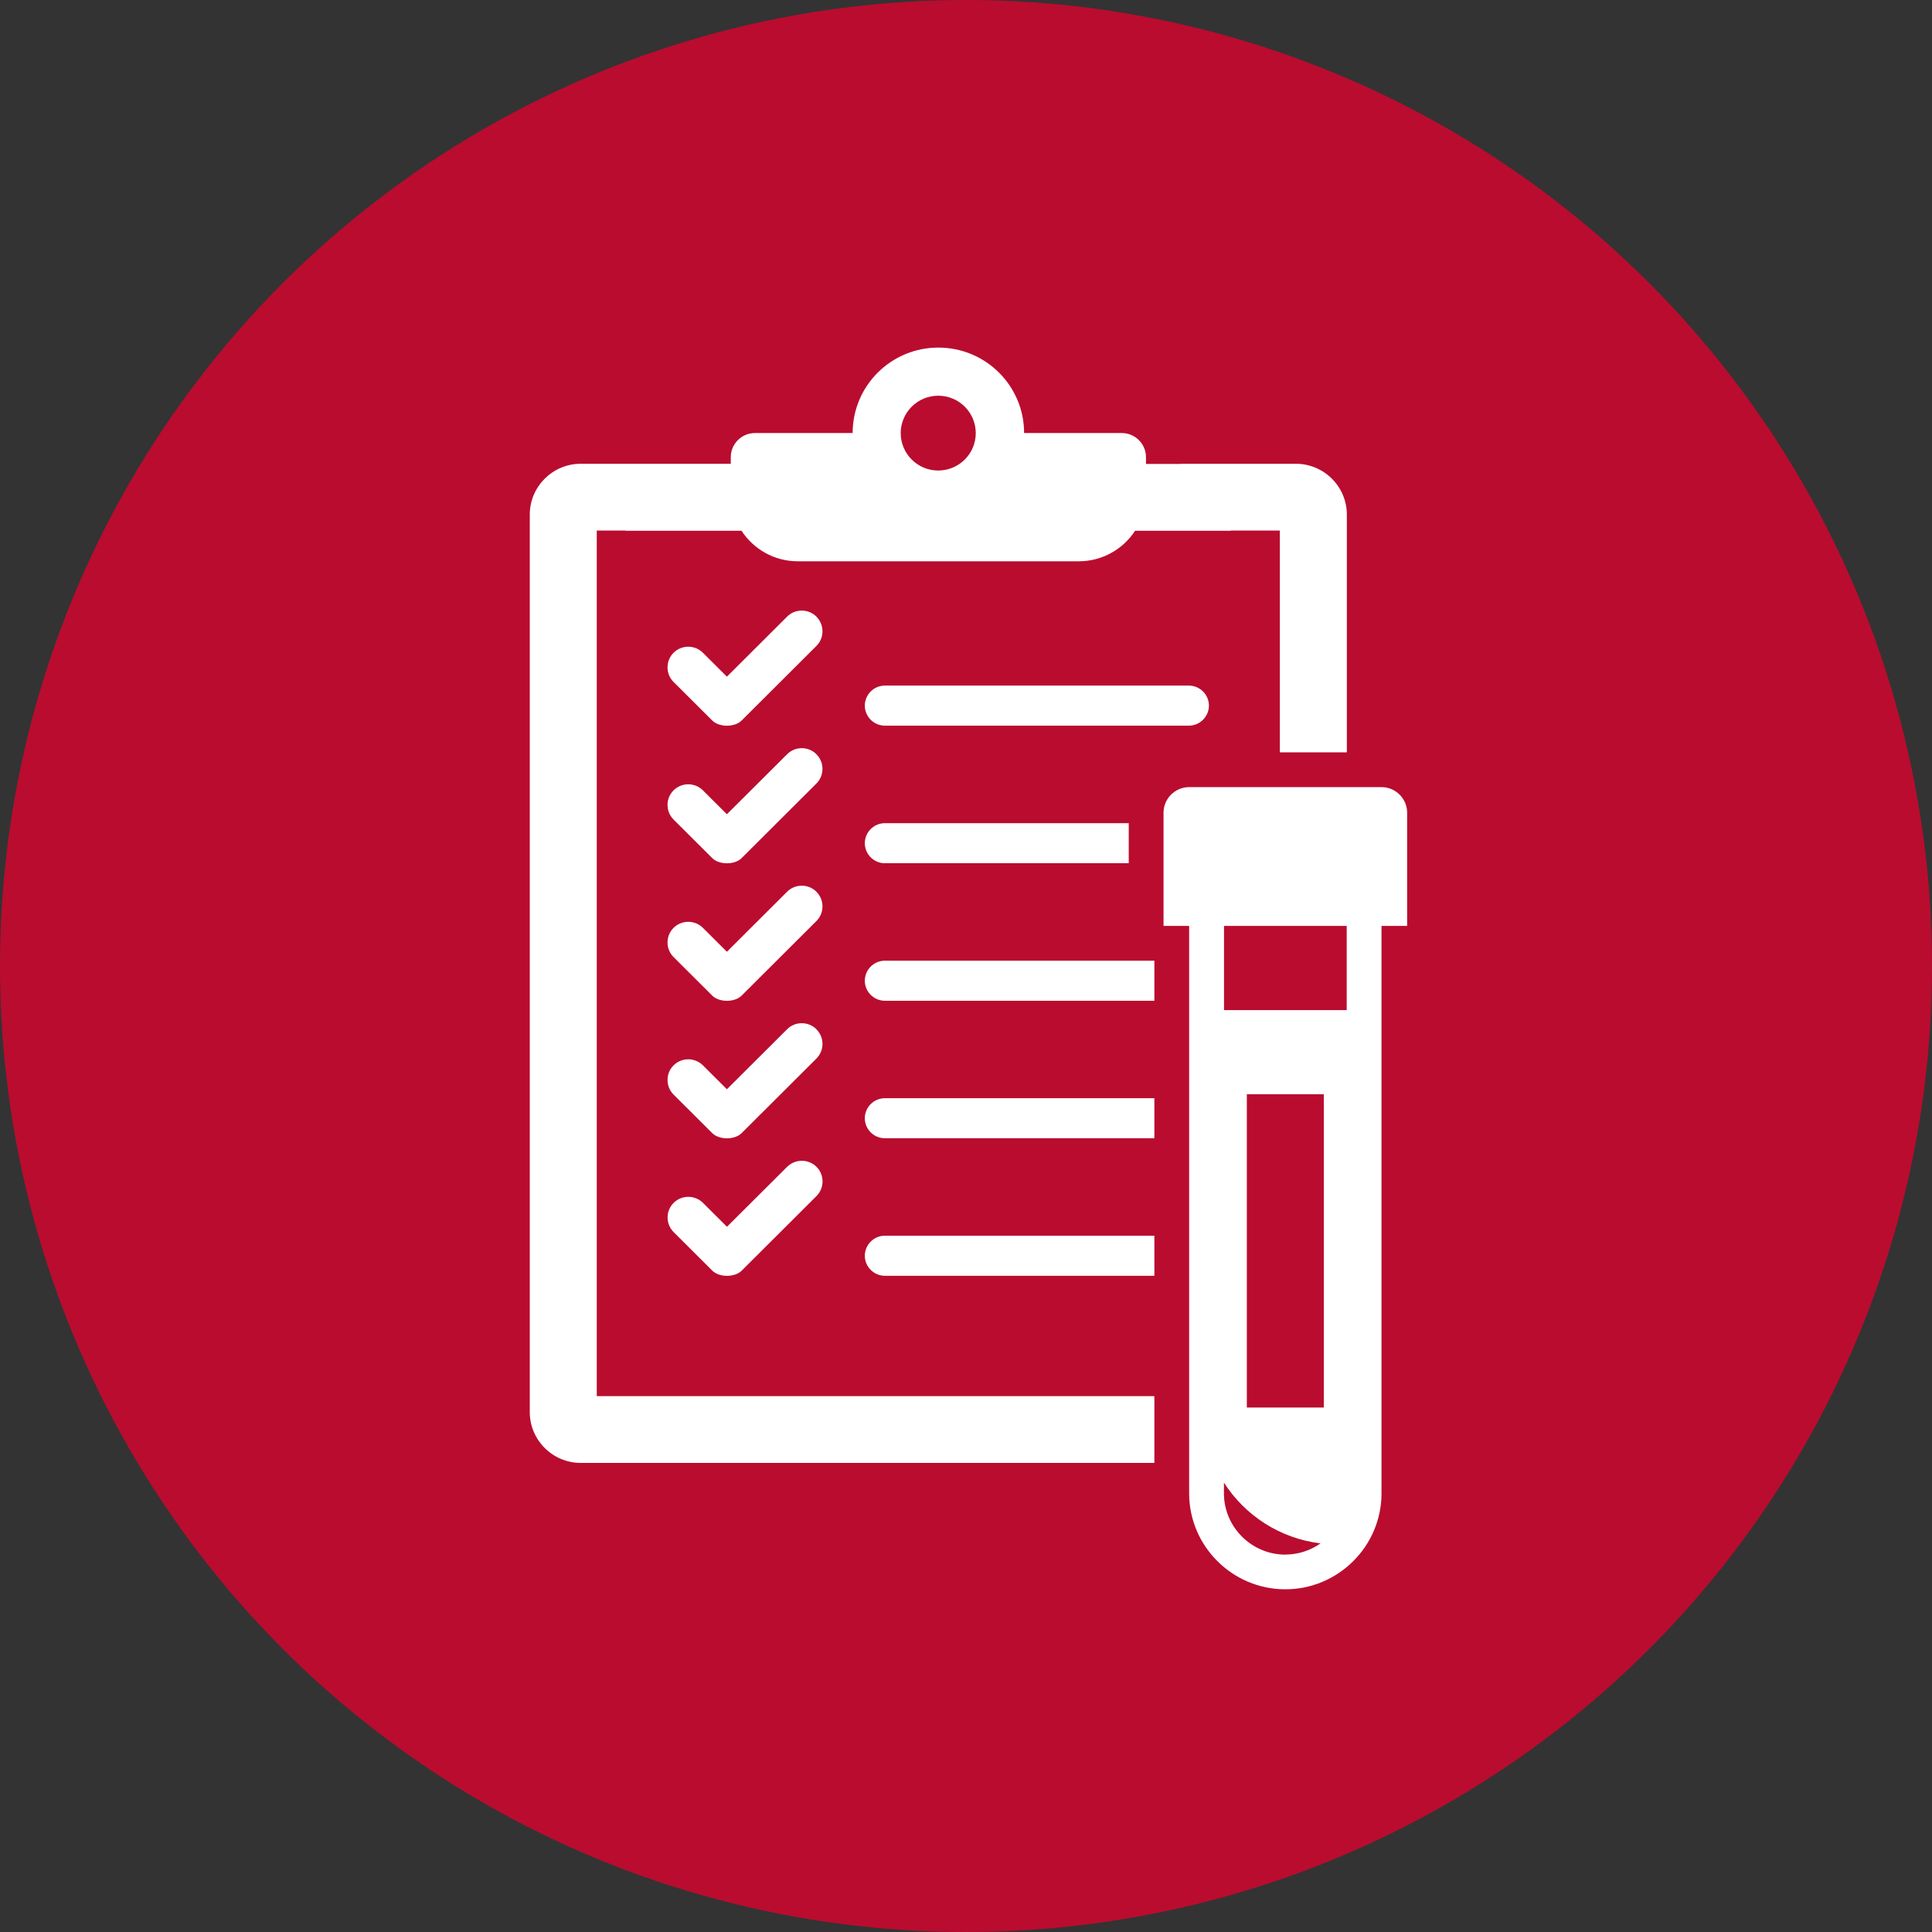
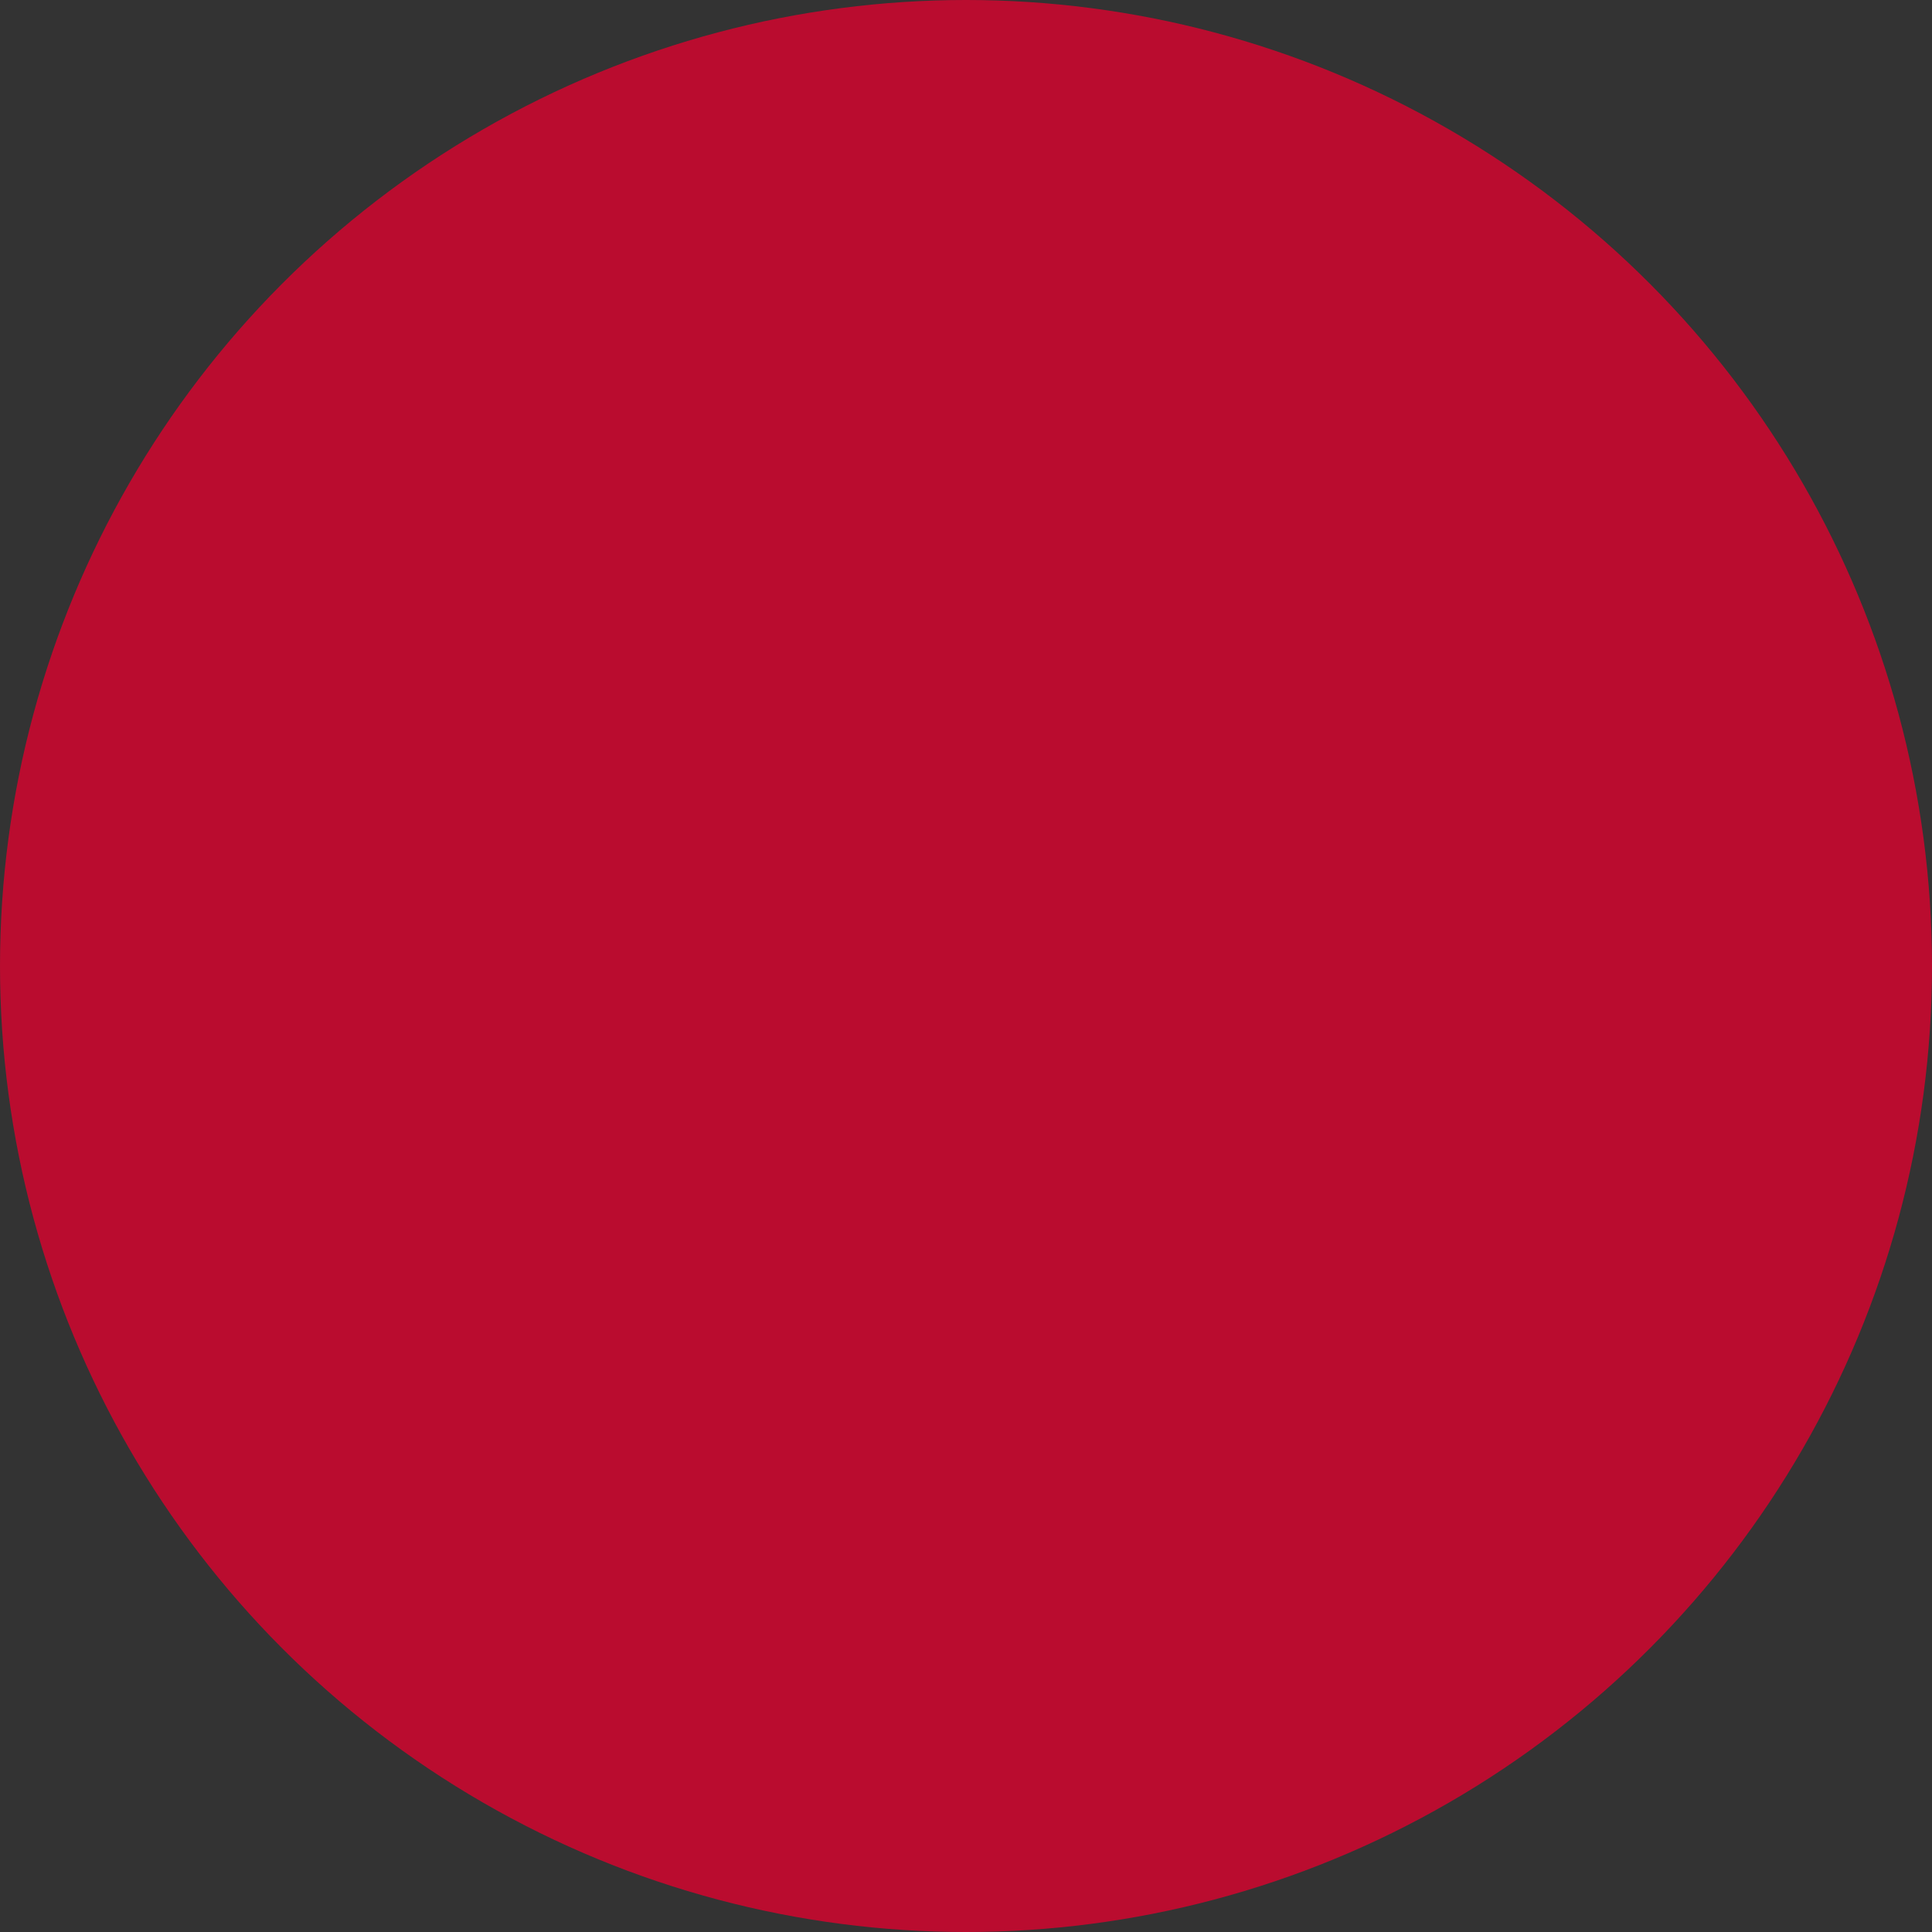
<svg xmlns="http://www.w3.org/2000/svg" width="100" height="100" viewBox="0 0 100 100" fill="none">
  <rect x="0" y="0" width="100" height="100" fill="#333333" stroke="none" />
  <circle cx="50" cy="50" r="50" fill="#BA0C2F" />
  <g clip-path="url(#clip0_125_479)">
    <path d="M62.573 36.523C62.573 35.951 62.106 35.486 61.533 35.486H45.803C45.23 35.486 44.763 35.951 44.763 36.523C44.763 37.094 45.23 37.56 45.803 37.56H61.533C62.106 37.56 62.573 37.094 62.573 36.523Z" fill="white" />
    <path d="M44.763 43.644C44.763 44.215 45.23 44.681 45.803 44.681H58.423V42.607H45.803C45.23 42.607 44.763 43.073 44.763 43.644Z" fill="white" />
    <path d="M42.258 53.273C41.841 52.857 41.158 52.857 40.741 53.273L37.624 56.38L36.382 55.142C35.965 54.726 35.282 54.726 34.864 55.142C34.447 55.559 34.447 56.239 34.864 56.656L36.867 58.652C37.224 59.008 38.027 59.008 38.385 58.652L42.258 54.79C42.676 54.373 42.676 53.693 42.258 53.277V53.273Z" fill="white" />
    <path d="M71.506 40.741H61.55C60.822 40.741 60.224 41.337 60.224 42.064V47.926H61.55V77.3C61.55 80.03 63.79 82.262 66.528 82.262C69.266 82.262 71.506 80.03 71.506 77.3V47.926H72.833V42.064C72.833 41.337 72.235 40.741 71.506 40.741ZM66.528 80.467C64.784 80.467 63.351 79.039 63.351 77.3V76.739C64.437 78.439 66.249 79.631 68.35 79.885C67.834 80.248 67.204 80.464 66.525 80.464L66.528 80.467ZM68.52 72.852H64.536V56.638H68.52V72.852ZM69.705 52.282H63.355V47.926H69.705V52.282Z" fill="white" />
    <path d="M30.888 27.462H32.398V27.472H38.381C39 28.421 40.072 29.052 41.286 29.052H55.844C57.057 29.052 58.133 28.421 58.752 27.472H63.705V27.462H66.245V38.942H69.712V26.633C69.712 25.187 68.527 24.005 67.077 24.005H61.115V24.012H59.315V23.66C59.315 22.975 58.752 22.414 58.066 22.414H53.007C53.007 19.97 51.022 17.991 48.57 17.991C46.118 17.991 44.133 19.97 44.133 22.414H39.074C38.388 22.414 37.825 22.975 37.825 23.66V24.005H37.868V24.012H37.825V24.005H30.056C28.606 24.005 27.421 25.187 27.421 26.633V73.092C27.421 74.538 28.606 75.72 30.056 75.72H59.75V72.263H30.888V27.462ZM48.563 20.482C49.635 20.482 50.505 21.349 50.505 22.418C50.505 23.487 49.635 24.354 48.563 24.354C47.491 24.354 46.621 23.487 46.621 22.418C46.621 21.349 47.491 20.482 48.563 20.482Z" fill="white" />
    <path d="M42.258 39.038C41.841 38.621 41.158 38.621 40.741 39.038L37.624 42.145L36.382 40.907C35.965 40.491 35.282 40.491 34.864 40.907C34.447 41.323 34.447 42.004 34.864 42.42L36.867 44.417C37.224 44.773 38.027 44.773 38.385 44.417L42.258 40.554C42.676 40.138 42.676 39.458 42.258 39.041V39.038Z" fill="white" />
    <path d="M40.744 60.391L37.627 63.498L36.386 62.26C35.968 61.844 35.285 61.844 34.868 62.26C34.45 62.676 34.45 63.357 34.868 63.773L36.87 65.77C37.227 66.126 38.031 66.126 38.388 65.77L42.262 61.907C42.679 61.491 42.679 60.81 42.262 60.394C41.844 59.978 41.162 59.978 40.744 60.394V60.391Z" fill="white" />
-     <path d="M44.763 50.762C44.763 51.333 45.23 51.799 45.803 51.799H59.75V49.725H45.803C45.23 49.725 44.763 50.19 44.763 50.762Z" fill="white" />
+     <path d="M44.763 50.762C44.763 51.333 45.23 51.799 45.803 51.799H59.75V49.725H45.803Z" fill="white" />
    <path d="M44.763 64.997C44.763 65.569 45.23 66.034 45.803 66.034H59.75V63.96H45.803C45.23 63.96 44.763 64.426 44.763 64.997Z" fill="white" />
    <path d="M44.763 57.88C44.763 58.451 45.23 58.916 45.803 58.916H59.75V56.843H45.803C45.23 56.843 44.763 57.308 44.763 57.88Z" fill="white" />
    <path d="M42.258 46.155C41.841 45.739 41.158 45.739 40.741 46.155L37.624 49.263L36.382 48.025C35.965 47.609 35.282 47.609 34.864 48.025C34.447 48.441 34.447 49.122 34.864 49.538L36.867 51.534C37.224 51.891 38.027 51.891 38.385 51.534L42.258 47.672C42.676 47.256 42.676 46.575 42.258 46.159V46.155Z" fill="white" />
    <path d="M42.258 31.916C41.841 31.5 41.158 31.5 40.741 31.916L37.624 35.024L36.382 33.786C35.965 33.37 35.282 33.37 34.864 33.786C34.447 34.202 34.447 34.883 34.864 35.299L36.867 37.295C37.224 37.652 38.027 37.652 38.385 37.295L42.258 33.433C42.676 33.017 42.676 32.336 42.258 31.92V31.916Z" fill="white" />
  </g>
  <defs>
    <clipPath id="clip0_125_479">
-       <rect width="45.416" height="64.267" fill="white" transform="translate(27.421 17.995)" />
-     </clipPath>
+       </clipPath>
  </defs>
</svg>